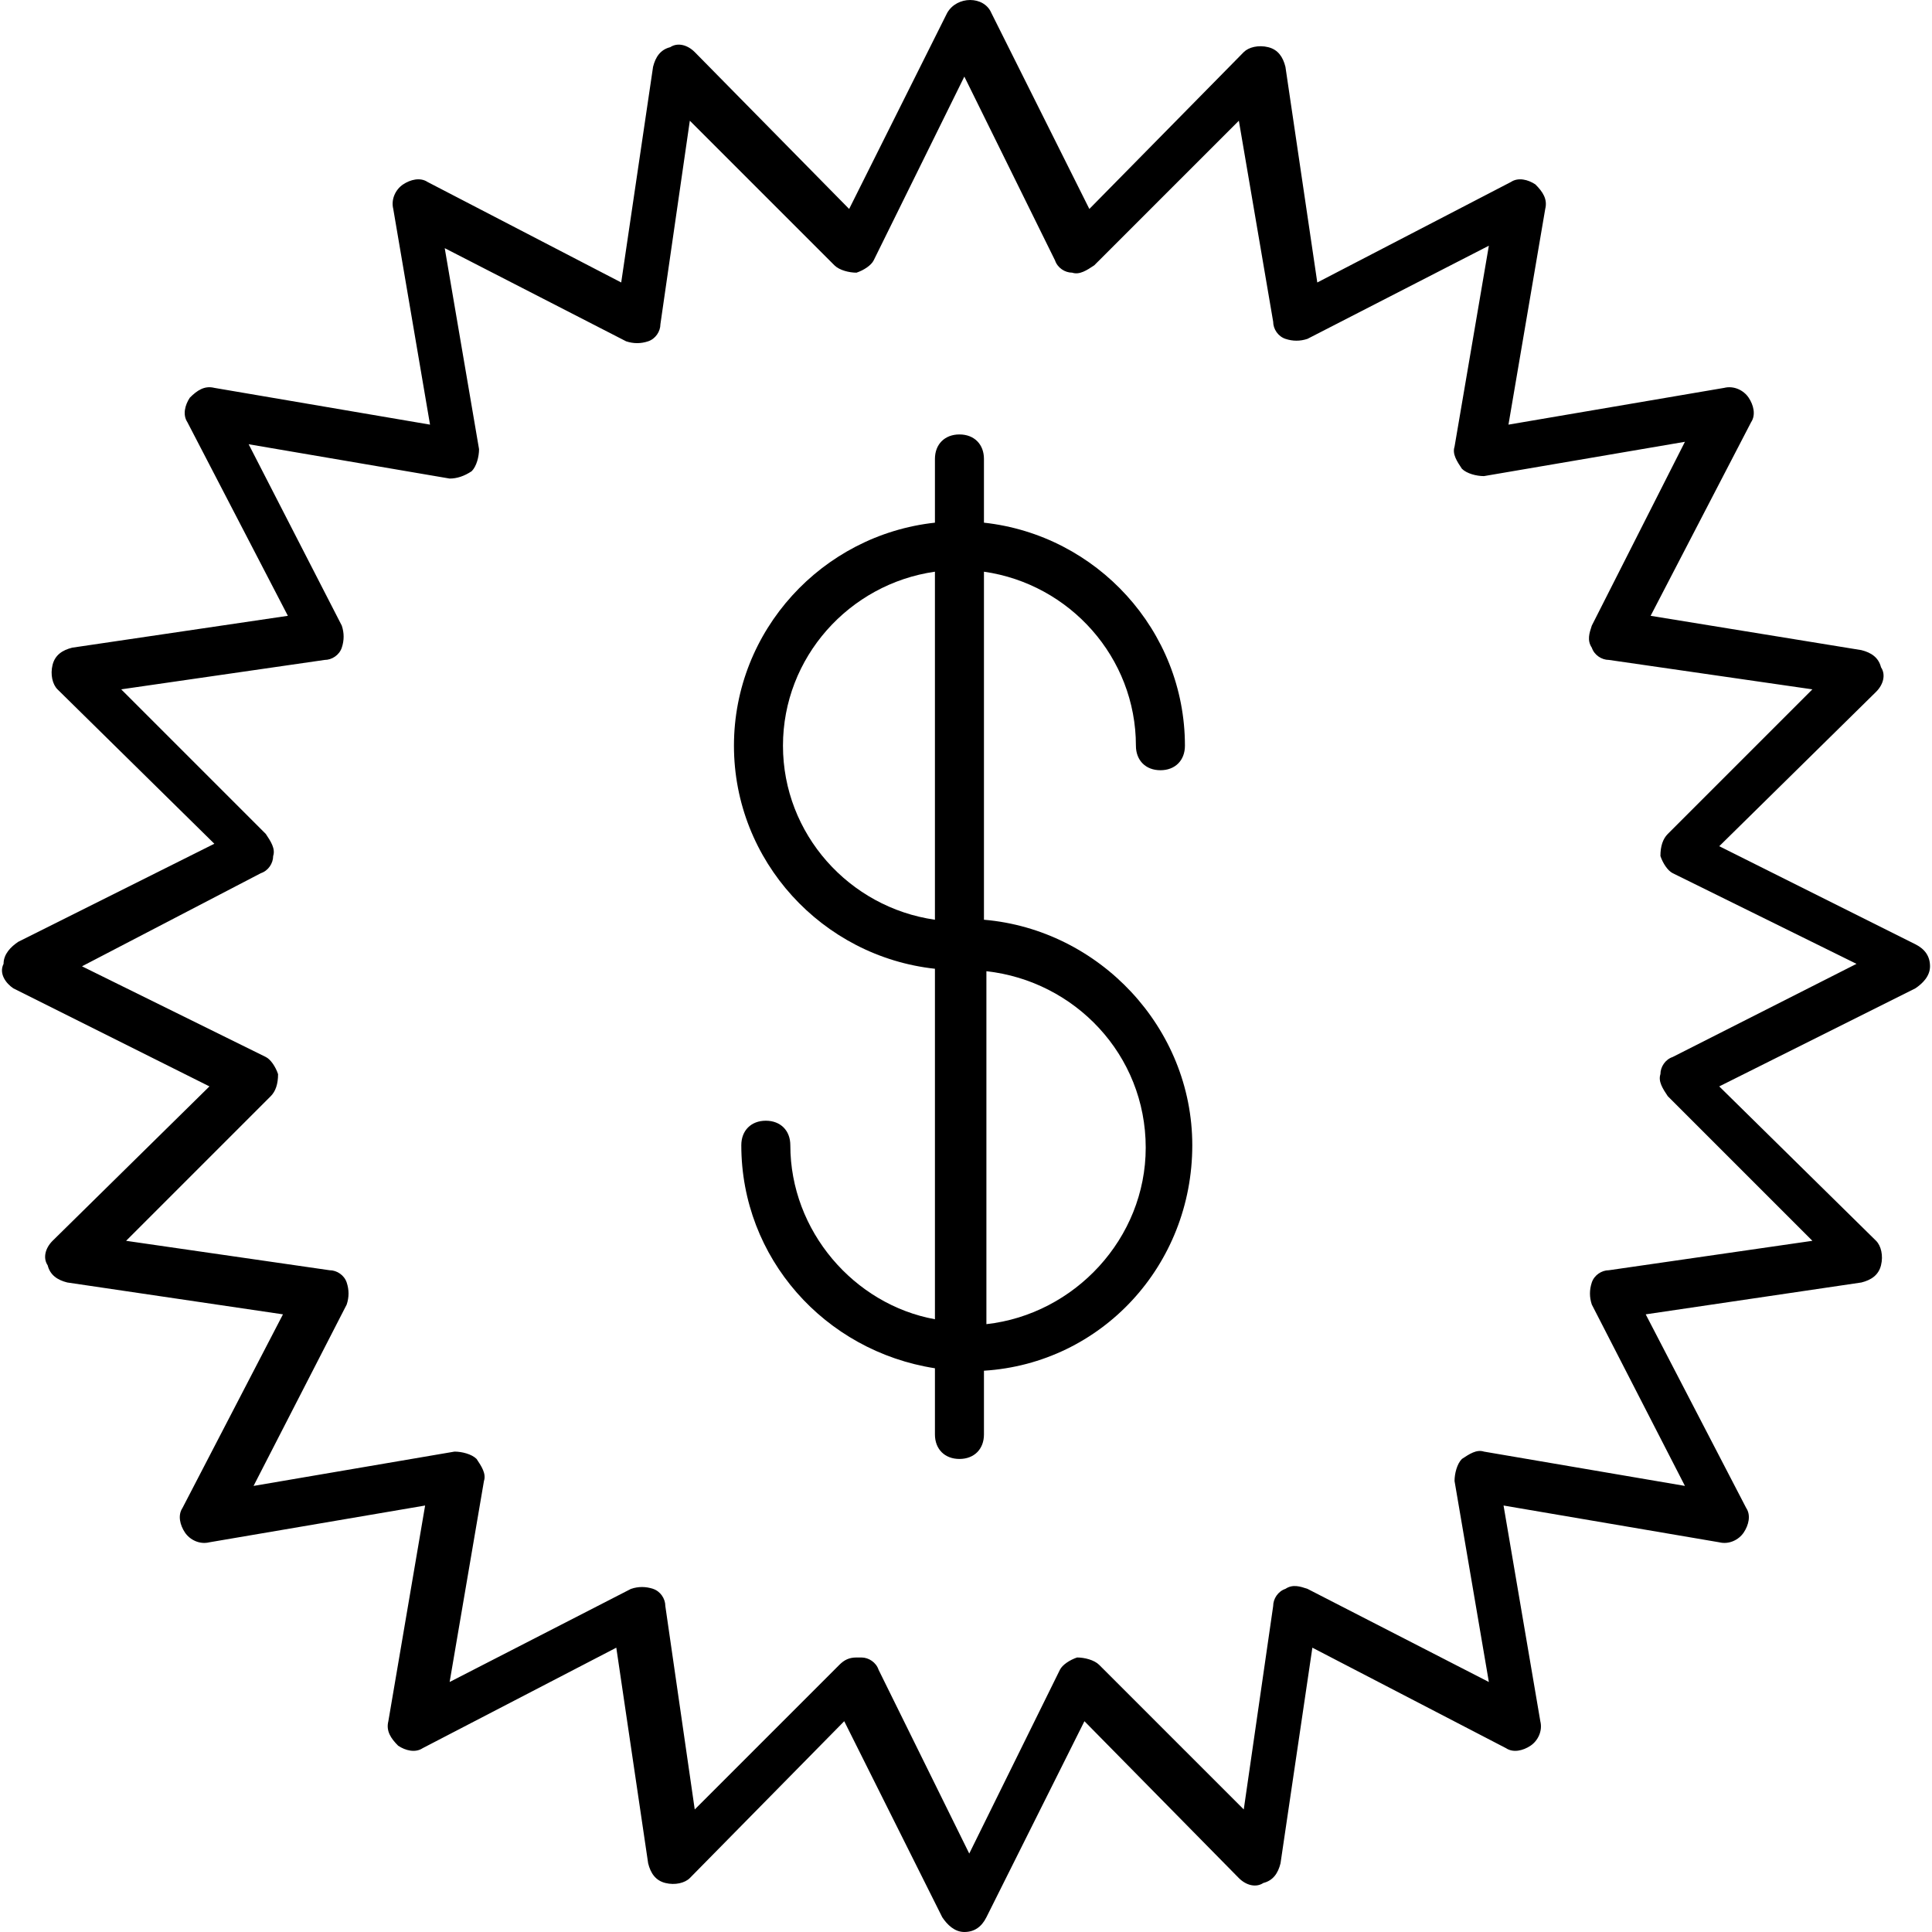
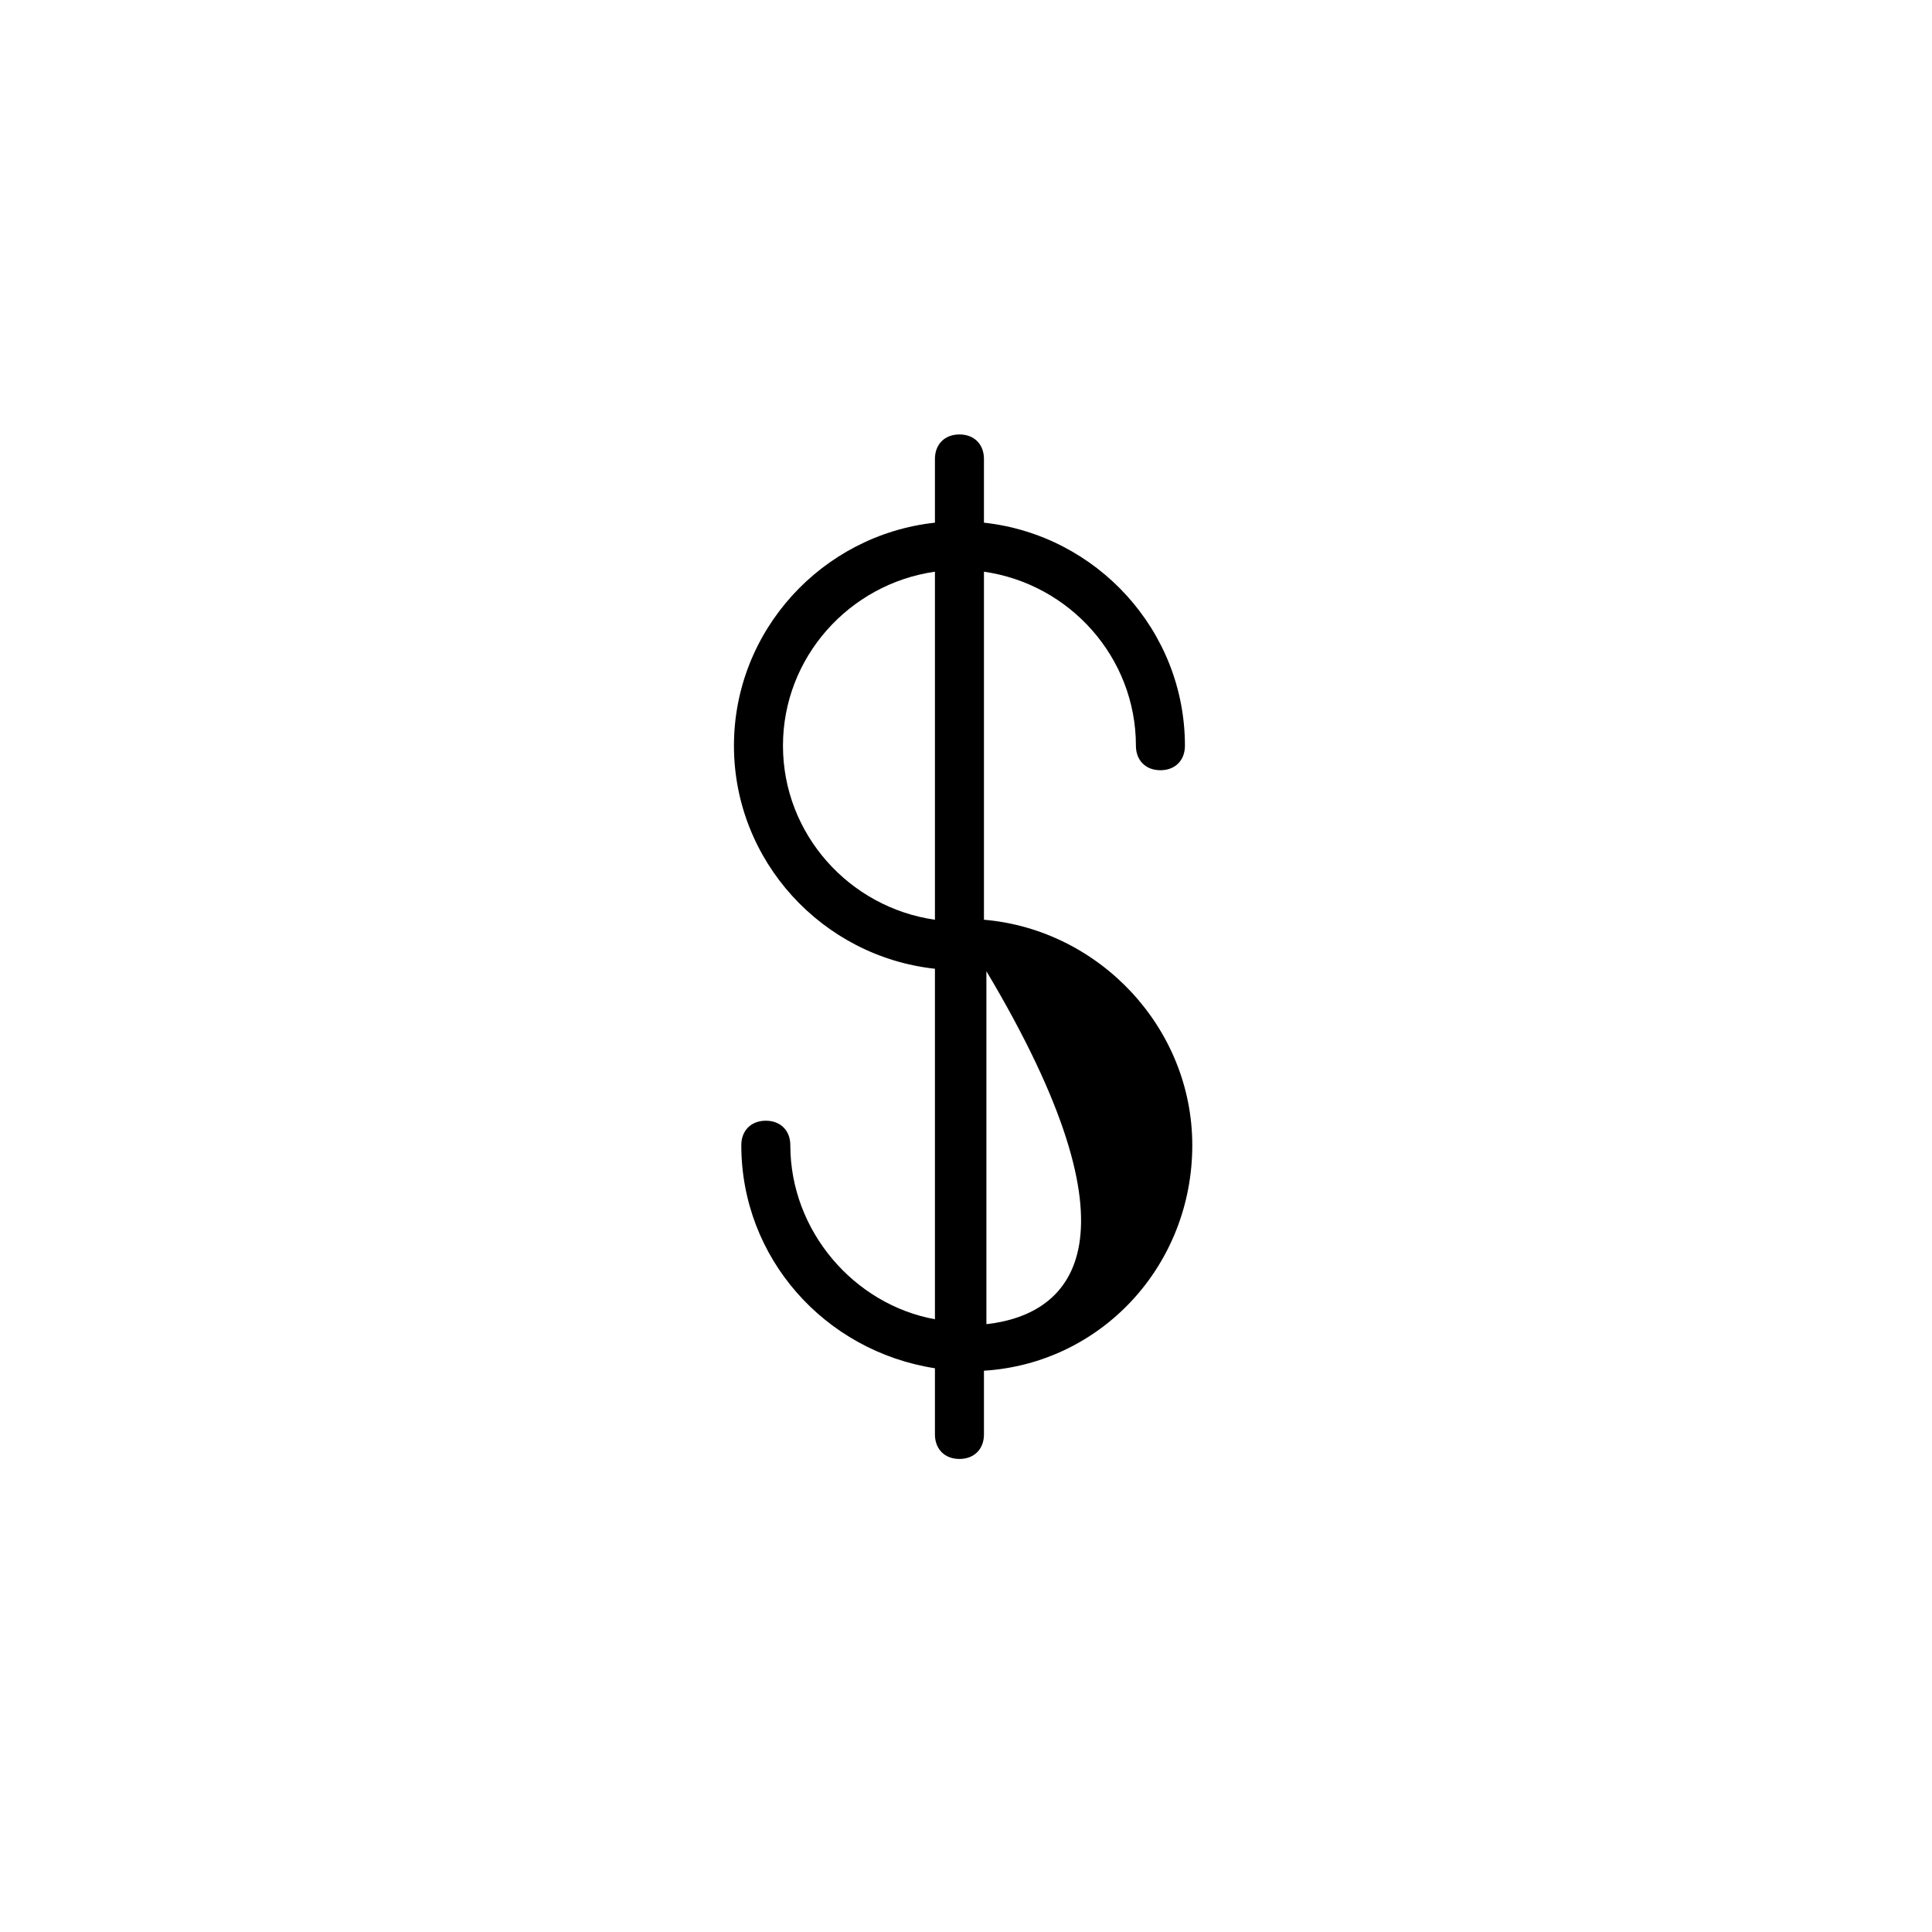
<svg xmlns="http://www.w3.org/2000/svg" version="1.1" id="Capa_1" x="0px" y="0px" viewBox="0 0 403.584 403.584" style="enable-background:new 0 0 403.584 403.584;" xml:space="preserve">
  <g>
    <g>
-       <path d="M205.542,192.128v-72.704c17.92,2.56,31.744,17.92,31.744,36.352c0,3.072,2.048,5.12,5.12,5.12    c3.072,0,5.12-2.048,5.12-5.12c0-24.064-18.432-44.032-41.984-46.592V95.872c0-3.072-2.048-5.12-5.12-5.12    c-3.072,0-5.12,2.048-5.12,5.12v13.312c-23.552,2.56-41.984,22.528-41.984,46.592s18.432,44.032,41.984,46.592v73.216    c-16.896-3.072-30.208-18.432-30.208-36.352c0-3.072-2.048-5.12-5.12-5.12c-3.072,0-5.12,2.048-5.12,5.12    c0,23.552,17.408,43.008,40.448,46.592v13.824c0,3.072,2.048,5.12,5.12,5.12c3.072,0,5.12-2.048,5.12-5.12v-13.312    c24.576-1.536,43.52-22.016,43.52-47.104C249.062,214.656,229.606,194.176,205.542,192.128z M195.302,192.128    c-17.92-2.56-31.744-17.92-31.744-36.352s13.824-33.792,31.744-36.352V192.128z M206.054,276.608V202.88    c18.432,2.048,33.28,17.408,33.28,36.864C239.334,258.688,224.486,274.56,206.054,276.608z" />
+       <path d="M205.542,192.128v-72.704c17.92,2.56,31.744,17.92,31.744,36.352c0,3.072,2.048,5.12,5.12,5.12    c3.072,0,5.12-2.048,5.12-5.12c0-24.064-18.432-44.032-41.984-46.592V95.872c0-3.072-2.048-5.12-5.12-5.12    c-3.072,0-5.12,2.048-5.12,5.12v13.312c-23.552,2.56-41.984,22.528-41.984,46.592s18.432,44.032,41.984,46.592v73.216    c-16.896-3.072-30.208-18.432-30.208-36.352c0-3.072-2.048-5.12-5.12-5.12c-3.072,0-5.12,2.048-5.12,5.12    c0,23.552,17.408,43.008,40.448,46.592v13.824c0,3.072,2.048,5.12,5.12,5.12c3.072,0,5.12-2.048,5.12-5.12v-13.312    c24.576-1.536,43.52-22.016,43.52-47.104C249.062,214.656,229.606,194.176,205.542,192.128z M195.302,192.128    c-17.92-2.56-31.744-17.92-31.744-36.352s13.824-33.792,31.744-36.352V192.128z M206.054,276.608V202.88    C239.334,258.688,224.486,274.56,206.054,276.608z" />
    </g>
  </g>
  <g>
    <g>
-       <path d="M400.102,197.248l-40.96-20.48l32.768-32.256c1.536-1.536,2.048-3.584,1.024-5.12c-0.512-2.048-2.048-3.072-4.096-3.584    l-44.032-7.168l20.992-40.448c1.024-1.536,0.512-3.584-0.512-5.12c-1.024-1.536-3.072-2.56-5.12-2.048l-45.056,7.68l7.68-45.056    c0.512-2.048-0.512-3.584-2.048-5.12c-1.536-1.024-3.584-1.536-5.12-0.512l-40.448,20.992l-6.656-45.056    c-0.512-2.048-1.536-3.584-3.584-4.096c-2.048-0.512-4.096,0-5.12,1.024l-32.256,32.768l-20.48-40.96    c-1.536-3.584-7.168-3.584-9.216,0l-20.48,40.96L145.126,10.88c-1.536-1.536-3.584-2.048-5.12-1.024    c-2.048,0.512-3.072,2.048-3.584,4.096l-6.656,45.056L89.318,38.016c-1.536-1.024-3.584-0.512-5.12,0.512    c-1.536,1.024-2.56,3.072-2.048,5.12l7.68,45.056l-45.056-7.68c-2.048-0.512-3.584,0.512-5.12,2.048    c-1.024,1.536-1.536,3.584-0.512,5.12l20.992,40.448l-45.056,6.656c-2.048,0.512-3.584,1.536-4.096,3.584    c-0.512,2.048,0,4.096,1.024,5.12l32.768,32.256l-40.96,20.48c-1.536,1.024-3.072,2.56-3.072,4.608    c-1.024,2.048,0.512,4.096,2.048,5.12l40.96,20.48L10.982,259.2c-1.536,1.536-2.048,3.584-1.024,5.12    c0.512,2.048,2.048,3.072,4.096,3.584l45.056,6.656l-20.992,40.448c-1.024,1.536-0.512,3.584,0.512,5.12    c1.024,1.536,3.072,2.56,5.12,2.048l45.056-7.68l-7.68,45.056c-0.512,2.048,0.512,3.584,2.048,5.12    c1.536,1.024,3.584,1.536,5.12,0.512l40.448-20.992l6.656,45.056c0.512,2.048,1.536,3.584,3.584,4.096    c2.048,0.512,4.096,0,5.12-1.024l32.256-32.768l20.48,40.96c1.024,1.536,2.56,3.072,4.608,3.072c2.048,0,3.584-1.024,4.608-3.072    l20.48-40.96l32.256,32.768c1.536,1.536,3.584,2.048,5.12,1.024c2.048-0.512,3.072-2.048,3.584-4.096l6.656-45.056l40.448,20.992    c1.536,1.024,3.584,0.512,5.12-0.512s2.56-3.072,2.048-5.12l-7.68-45.056l45.056,7.68c2.048,0.512,4.096-0.512,5.12-2.048    s1.536-3.584,0.512-5.12l-20.992-40.448l45.056-6.656c2.048-0.512,3.584-1.536,4.096-3.584c0.512-2.048,0-4.096-1.024-5.12    l-32.768-32.256l40.96-20.48c1.536-1.024,3.072-2.56,3.072-4.608C403.174,199.808,402.15,198.272,400.102,197.248z M349.414,220.8    c-1.536,0.512-2.56,2.048-2.56,3.584c-0.512,1.536,0.512,3.072,1.536,4.608l30.208,30.208l-42.496,6.144    c-1.536,0-3.072,1.024-3.584,2.56c-0.512,1.536-0.512,3.072,0,4.608l19.456,37.888l-41.984-7.168    c-1.536-0.512-3.072,0.512-4.608,1.536c-1.024,1.024-1.536,3.072-1.536,4.608l7.168,41.984l-37.888-19.456    c-1.536-0.512-3.072-1.024-4.608,0c-1.536,0.512-2.56,2.048-2.56,3.584l-6.144,42.496l-30.208-30.208    c-1.024-1.024-3.072-1.536-4.608-1.536c-1.536,0.512-3.072,1.536-3.584,2.56l-18.944,38.4l-18.944-38.4    c-0.512-1.536-2.048-2.56-3.584-2.56c-0.512,0-0.512,0-1.024,0c-1.536,0-2.56,0.512-3.584,1.536l-30.208,30.208l-6.144-42.496    c0-1.536-1.024-3.072-2.56-3.584c-1.536-0.512-3.072-0.512-4.608,0L93.926,351.36l7.168-41.984    c0.512-1.536-0.512-3.072-1.536-4.608c-1.024-1.024-3.072-1.536-4.608-1.536L52.966,310.4l19.456-37.888    c0.512-1.536,0.512-3.072,0-4.608c-0.512-1.536-2.048-2.56-3.584-2.56L26.342,259.2l30.208-30.208    c1.024-1.024,1.536-2.56,1.536-4.608c-0.512-1.536-1.536-3.072-2.56-3.584l-38.4-18.944L54.502,182.4    c1.536-0.512,2.56-2.048,2.56-3.584c0.512-1.536-0.512-3.072-1.536-4.608L25.318,144l42.496-6.144c1.536,0,3.072-1.024,3.584-2.56    c0.512-1.536,0.512-3.072,0-4.608L51.942,92.8l41.984,7.168c1.536,0,3.072-0.512,4.608-1.536c1.024-1.024,1.536-3.072,1.536-4.608    L92.902,51.84l37.888,19.456c1.536,0.512,3.072,0.512,4.608,0c1.536-0.512,2.56-2.048,2.56-3.584l6.144-42.496l30.208,30.208    c1.024,1.024,3.072,1.536,4.608,1.536c1.536-0.512,3.072-1.536,3.584-2.56L201.446,16l18.944,38.4    c0.512,1.536,2.048,2.56,3.584,2.56c1.536,0.512,3.072-0.512,4.608-1.536l30.208-30.208l7.168,41.984    c0,1.536,1.024,3.072,2.56,3.584s3.072,0.512,4.608,0l37.888-19.456l-7.168,41.984c-0.512,1.536,0.512,3.072,1.536,4.608    c1.024,1.024,3.072,1.536,4.608,1.536l41.984-7.168l-19.456,38.4c-0.512,1.536-1.024,3.072,0,4.608    c0.512,1.536,2.048,2.56,3.584,2.56L378.598,144l-30.208,30.208c-1.024,1.024-1.536,2.56-1.536,4.608    c0.512,1.536,1.536,3.072,2.56,3.584l38.4,18.944L349.414,220.8z" />
-     </g>
+       </g>
  </g>
  <g>
</g>
  <g>
</g>
  <g>
</g>
  <g>
</g>
  <g>
</g>
  <g>
</g>
  <g>
</g>
  <g>
</g>
  <g>
</g>
  <g>
</g>
  <g>
</g>
  <g>
</g>
  <g>
</g>
  <g>
</g>
  <g>
</g>
</svg>